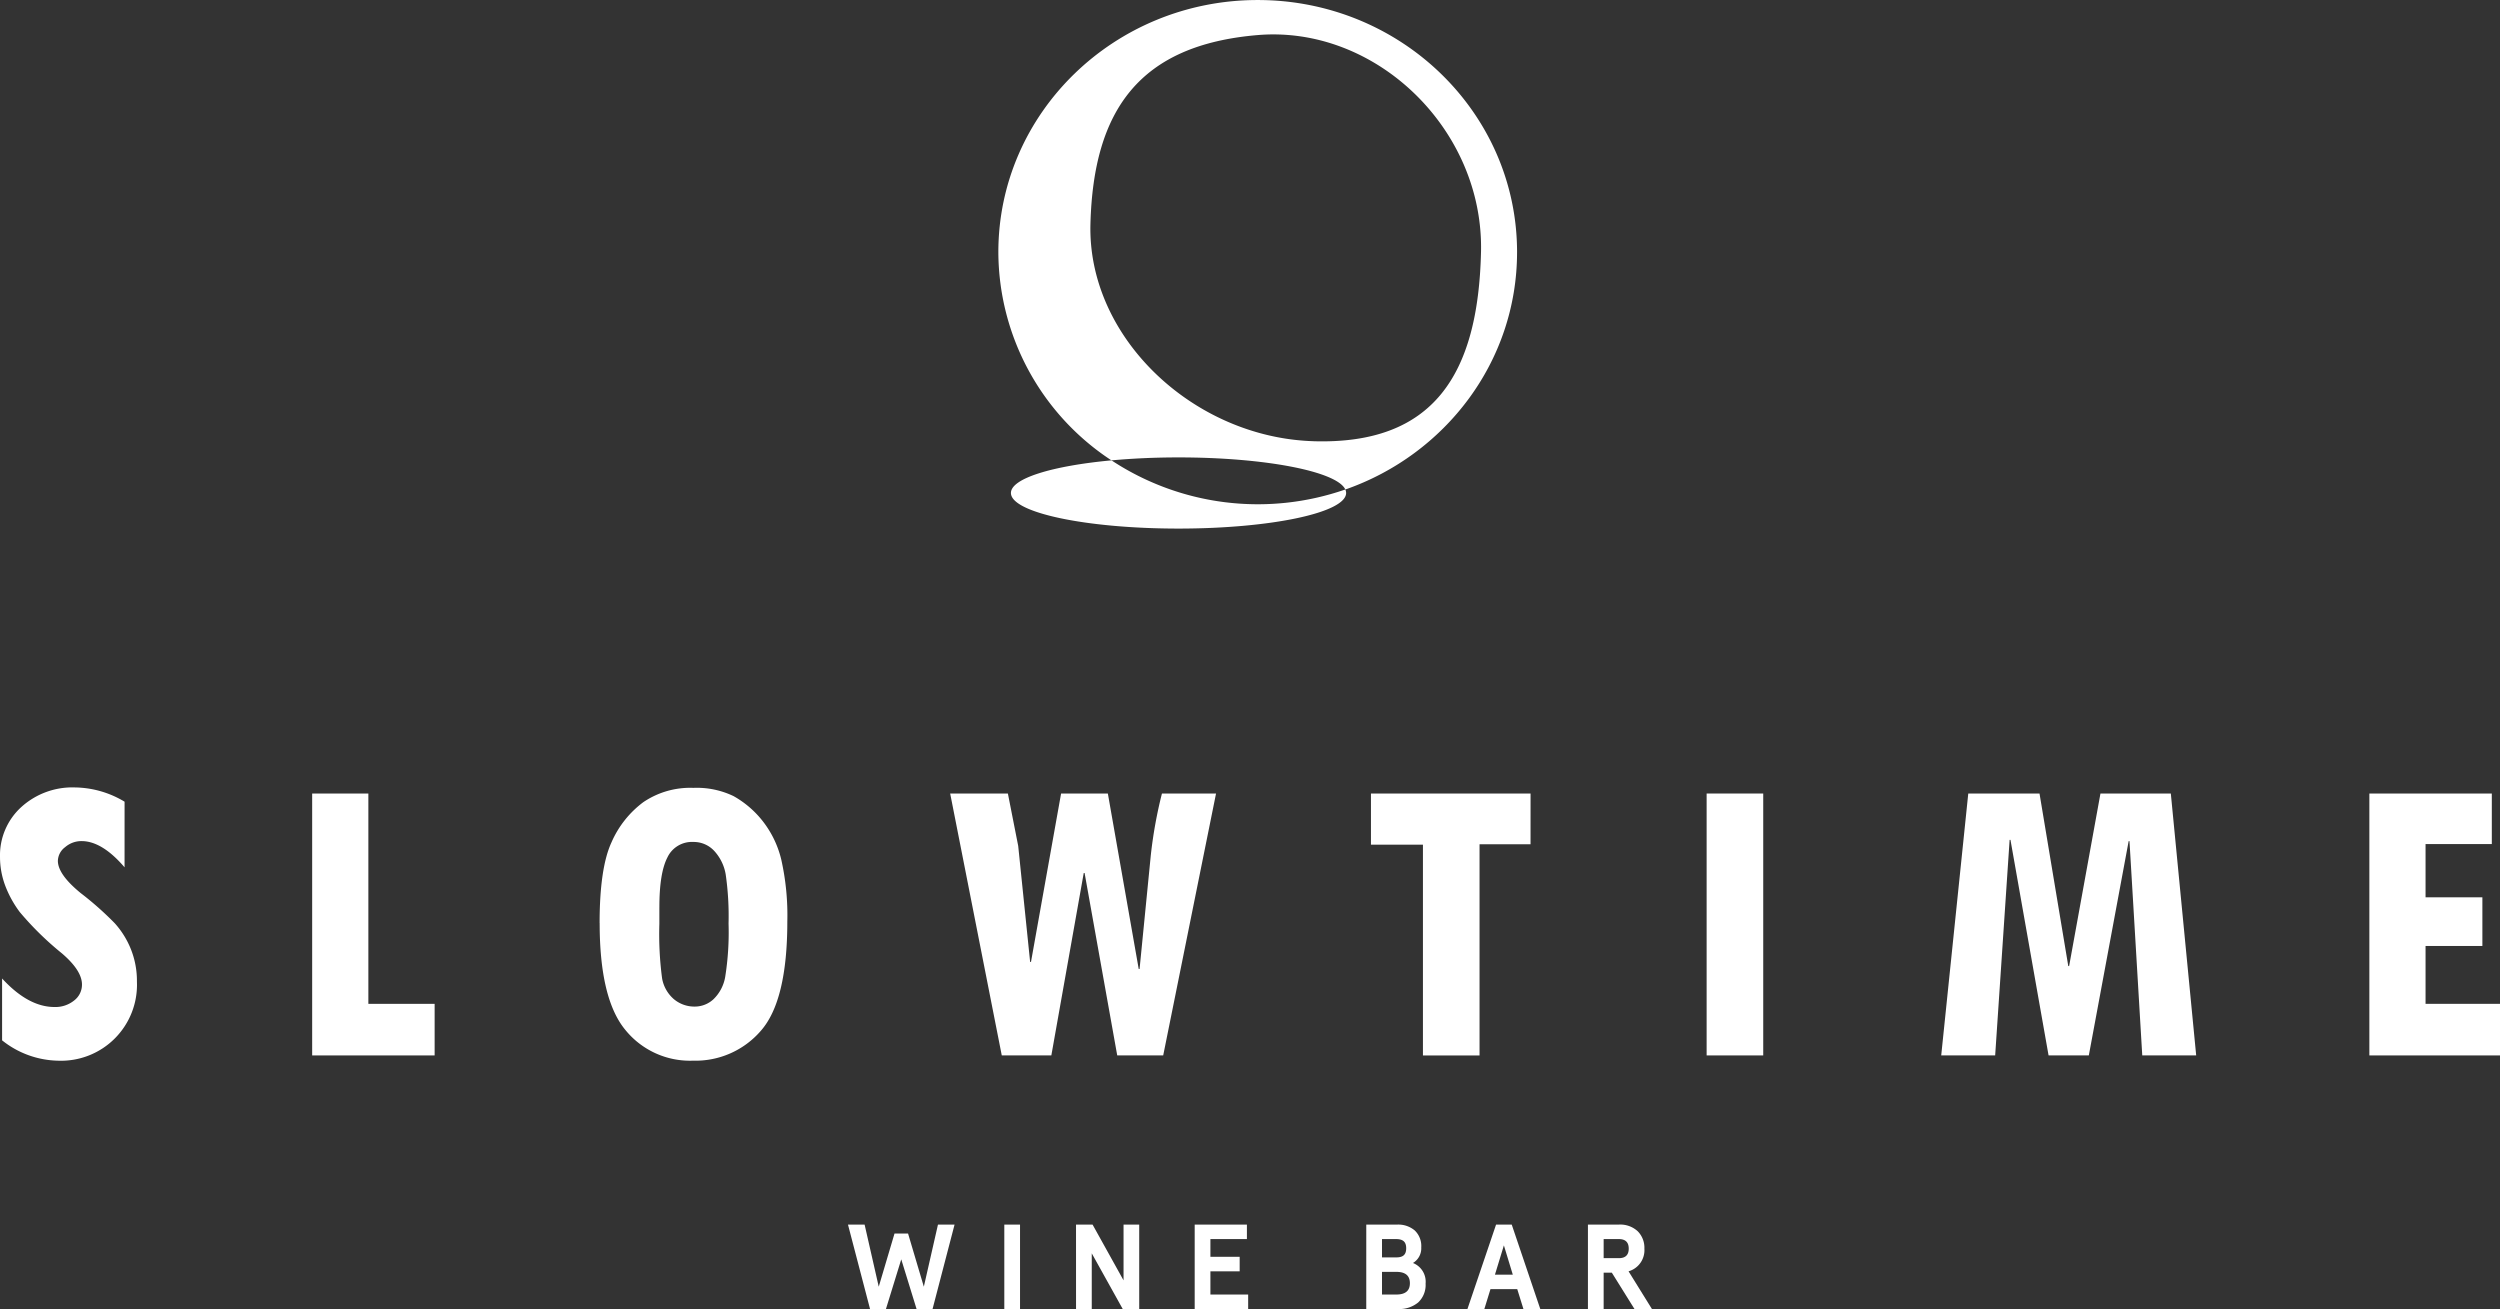
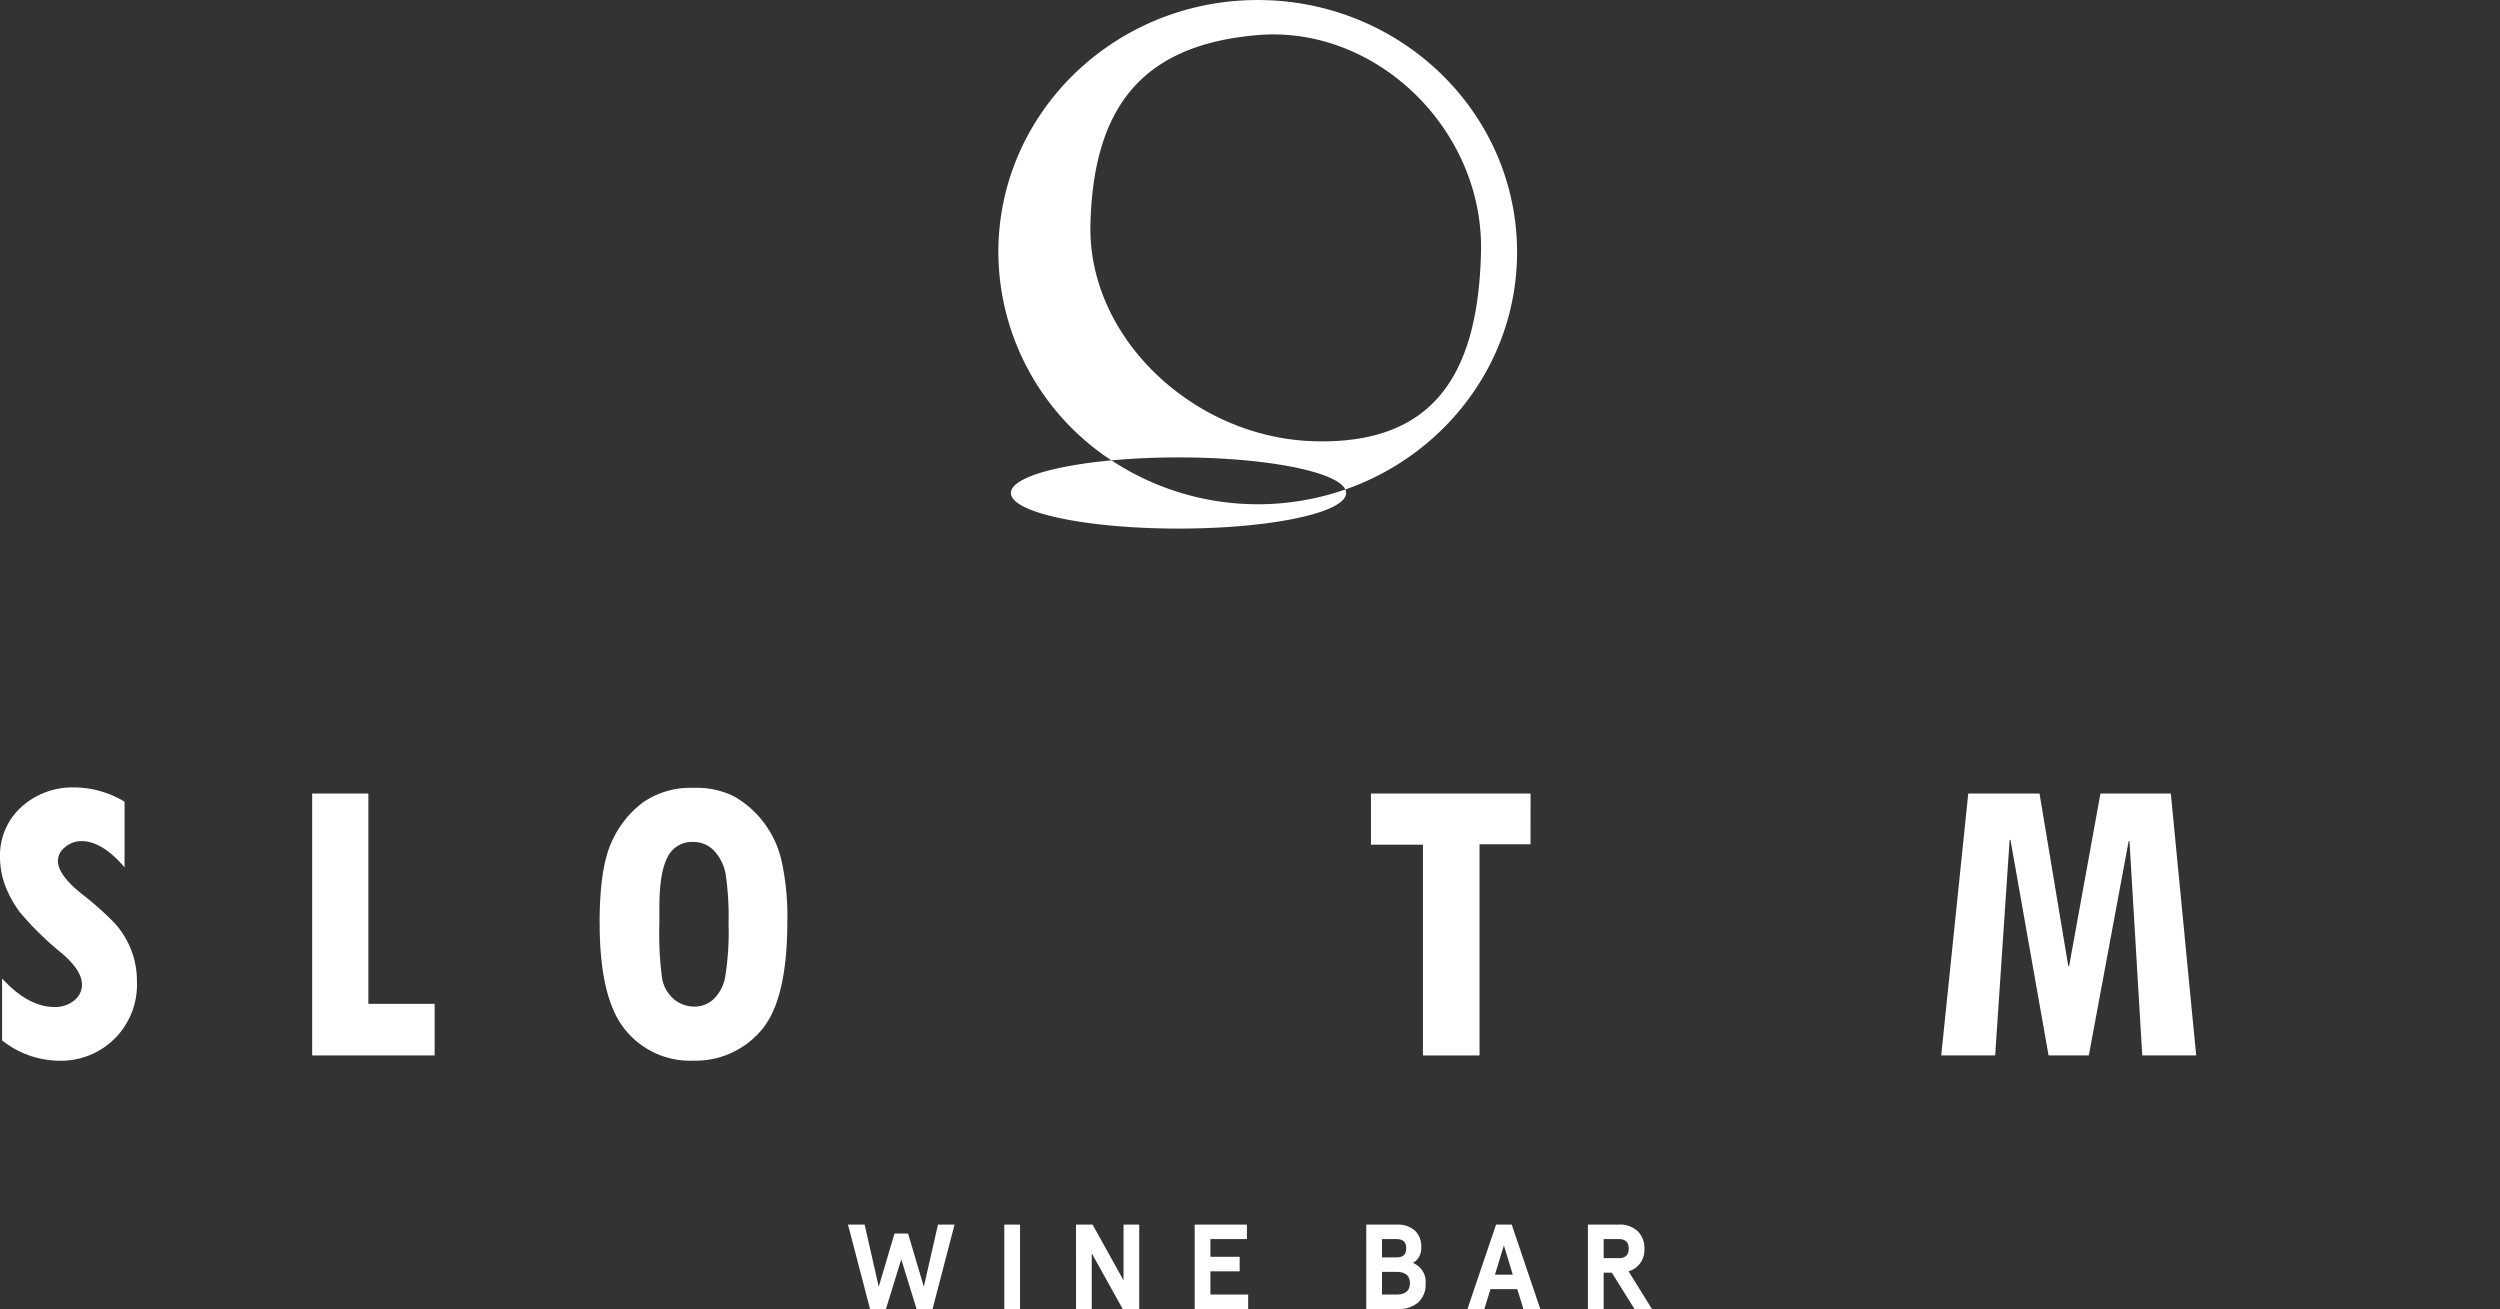
<svg xmlns="http://www.w3.org/2000/svg" id="logo-slowtime-bianco" width="377.5" height="197.662" viewBox="0 0 377.5 197.662">
  <rect x="0" y="0" width="377.5" height="197.662" fill="#333333" stroke="none" />
  <path id="Tracciato_1" data-name="Tracciato 1" d="M80.885,268.6q-3.39-3.958-6.491-3.958a3.759,3.759,0,0,0-2.485.917,2.664,2.664,0,0,0-1.092,2.059q0,2.058,3.45,4.876a48.267,48.267,0,0,1,5.131,4.544,13.1,13.1,0,0,1,2.438,3.91,12.9,12.9,0,0,1,.918,4.907A11.47,11.47,0,0,1,70.816,297.8a13.951,13.951,0,0,1-8.422-3.072v-9.34q3.956,4.307,7.915,4.306a4.488,4.488,0,0,0,2.961-.982,3.008,3.008,0,0,0,1.187-2.407q0-2.121-3.039-4.717a46.469,46.469,0,0,1-6.349-6.223,16.2,16.2,0,0,1-2.247-4.114,12.34,12.34,0,0,1-.743-4.2,9.851,9.851,0,0,1,3.2-7.536,11.476,11.476,0,0,1,8.137-2.976,14.865,14.865,0,0,1,7.473,2.153Z" transform="translate(-62.078 -137.636)" fill="#fff" />
  <path id="Tracciato_2" data-name="Tracciato 2" d="M107.541,296.612H89.05V257.066h8.485v31.757h10.006Z" transform="translate(-41.912 -137.242)" fill="#fff" />
  <path id="Tracciato_3" data-name="Tracciato 3" d="M122.908,274.593v2.532a50.7,50.7,0,0,0,.412,8.218,5.375,5.375,0,0,0,1.756,3.12,4.815,4.815,0,0,0,3.214,1.139,4.142,4.142,0,0,0,2.787-1.108,6.121,6.121,0,0,0,1.772-3.373,42.854,42.854,0,0,0,.507-8.058,44,44,0,0,0-.428-7.393,6.937,6.937,0,0,0-1.725-3.562,4.215,4.215,0,0,0-3.167-1.363,4.09,4.09,0,0,0-3.925,2.361q-1.206,2.357-1.2,7.487M113.885,277q0-8.328,1.805-12.221a15.03,15.03,0,0,1,4.8-6.047,12.6,12.6,0,0,1,7.552-2.155,12.782,12.782,0,0,1,6.078,1.25,14.767,14.767,0,0,1,4.292,3.642,15.123,15.123,0,0,1,2.9,5.921,38.4,38.4,0,0,1,.918,9.357q0,11.938-3.972,16.48a13.019,13.019,0,0,1-10.275,4.542,12.556,12.556,0,0,1-10.259-4.7q-3.83-4.7-3.831-16.068" transform="translate(-23.344 -137.609)" fill="#fff" />
-   <path id="Tracciato_4" data-name="Tracciato 4" d="M184.32,257.065l-7.978,39.548H169.4l-4.928-27.547h-.128l-4.893,27.547h-7.485l-7.791-39.548h8.714l1.559,7.917,1.8,17.51h.131l4.544-25.427h7.061l4.661,26.5h.129l1.7-17.223a67.925,67.925,0,0,1,1.678-9.278Z" transform="translate(-0.698 -137.243)" fill="#fff" />
  <path id="Tracciato_5" data-name="Tracciato 5" d="M204.626,264.729h-7.7v31.885h-8.547V264.792H180.53v-7.727h24.1Z" transform="translate(26.485 -137.243)" fill="#fff" />
-   <rect id="Rettangolo_6" data-name="Rettangolo 6" width="8.547" height="39.547" transform="translate(257.701 119.822)" fill="#fff" />
  <path id="Tracciato_6" data-name="Tracciato 6" d="M268.3,296.612h-8.143l-1.929-32.358h-.125l-6.016,32.358h-6.078l-5.752-32.55h-.128l-2.183,32.55H229.8l4.084-39.546h10.759l4.344,26.057h.126l4.731-26.057h10.626Z" transform="translate(63.324 -137.242)" fill="#fff" />
-   <path id="Tracciato_7" data-name="Tracciato 7" d="M286.519,296.612H266.793V257.066h18.49v7.63H275.277v8.041h8.581v7.347h-8.581v8.738h11.242Z" transform="translate(90.981 -137.242)" fill="#fff" />
  <path id="Tracciato_8" data-name="Tracciato 8" d="M137.853,294.31l2.134,9.378,2.382-8.027h2.045l2.382,8.027,2.134-9.378h2.506l-3.324,12.747H145.7l-2.313-7.5-2.312,7.5h-2.4l-3.333-12.747Z" transform="translate(-7.297 -109.396)" fill="#fff" />
  <rect id="Rettangolo_7" data-name="Rettangolo 7" width="2.373" height="12.747" transform="translate(151.651 184.914)" fill="#fff" />
  <path id="Tracciato_9" data-name="Tracciato 9" d="M155.047,294.31h2.5l4.677,8.419V294.31h2.365v12.747H162.1l-4.676-8.407v8.407h-2.373Z" transform="translate(7.432 -109.396)" fill="#fff" />
  <path id="Tracciato_10" data-name="Tracciato 10" d="M165.3,294.31h7.886V296.5h-5.512v2.676h4.418v2.188h-4.418v3.511h5.7v2.186H165.3Z" transform="translate(15.098 -109.396)" fill="#fff" />
  <path id="Tracciato_11" data-name="Tracciato 11" d="M184.658,304.871c1.37,0,2.054-.566,2.054-1.707s-.675-1.716-2.054-1.716H182.5v3.424Zm0-5.608c1,0,1.494-.383,1.494-1.379s-.507-1.388-1.547-1.388H182.5v2.766Zm-4.533-4.953h4.666a3.849,3.849,0,0,1,2.649.881,3.236,3.236,0,0,1,.987,2.562,2.574,2.574,0,0,1-1.253,2.354,3.039,3.039,0,0,1,1.91,3.113,3.624,3.624,0,0,1-1.119,2.845,4.482,4.482,0,0,1-3.083.993h-4.759Z" transform="translate(26.182 -109.396)" fill="#fff" />
  <path id="Tracciato_12" data-name="Tracciato 12" d="M195.713,301.867l-1.344-4.418-1.349,4.418Zm-2.525-7.557h2.365l4.311,12.747H197.32l-.933-3h-4.044l-.924,3h-2.552Z" transform="translate(32.718 -109.396)" fill="#fff" />
  <path id="Tracciato_13" data-name="Tracciato 13" d="M203.943,299.378q1.494,0,1.494-1.44t-1.494-1.442H201.65v2.882Zm-4.666-5.068h4.647a3.878,3.878,0,0,1,2.864,1,3.52,3.52,0,0,1,1.014,2.632,3.319,3.319,0,0,1-2.391,3.422l3.535,5.7H206.31l-3.424-5.493H201.65v5.493h-2.373Z" transform="translate(40.501 -109.396)" fill="#fff" />
  <path id="Tracciato_14" data-name="Tracciato 14" d="M195.962,255.127c-18.069-.523-34.165-15.568-33.72-32.783S169.63,195.3,187.5,193.8s34.16,14.259,33.719,32.781-7.186,29.072-25.256,28.55m30.7-28.55c0-21.026-17.534-38.073-39.162-38.073s-39.164,17.047-39.164,38.073a37.749,37.749,0,0,0,17.08,31.441c3.1-.287,6.528-.449,10.129-.449,13.139,0,23.936,2.127,25.184,4.848,15.117-5.276,25.932-19.327,25.932-35.839" transform="translate(2.414 -188.504)" fill="#fff" />
  <path id="Tracciato_15" data-name="Tracciato 15" d="M164.6,228.279c-8.931.83-15.177,2.723-15.177,4.925,0,2.969,11.33,5.376,25.306,5.376s25.308-2.407,25.308-5.376a1.26,1.26,0,0,0-.124-.528,40.166,40.166,0,0,1-35.313-4.4" transform="translate(3.228 -158.765)" fill="#fff" />
</svg>